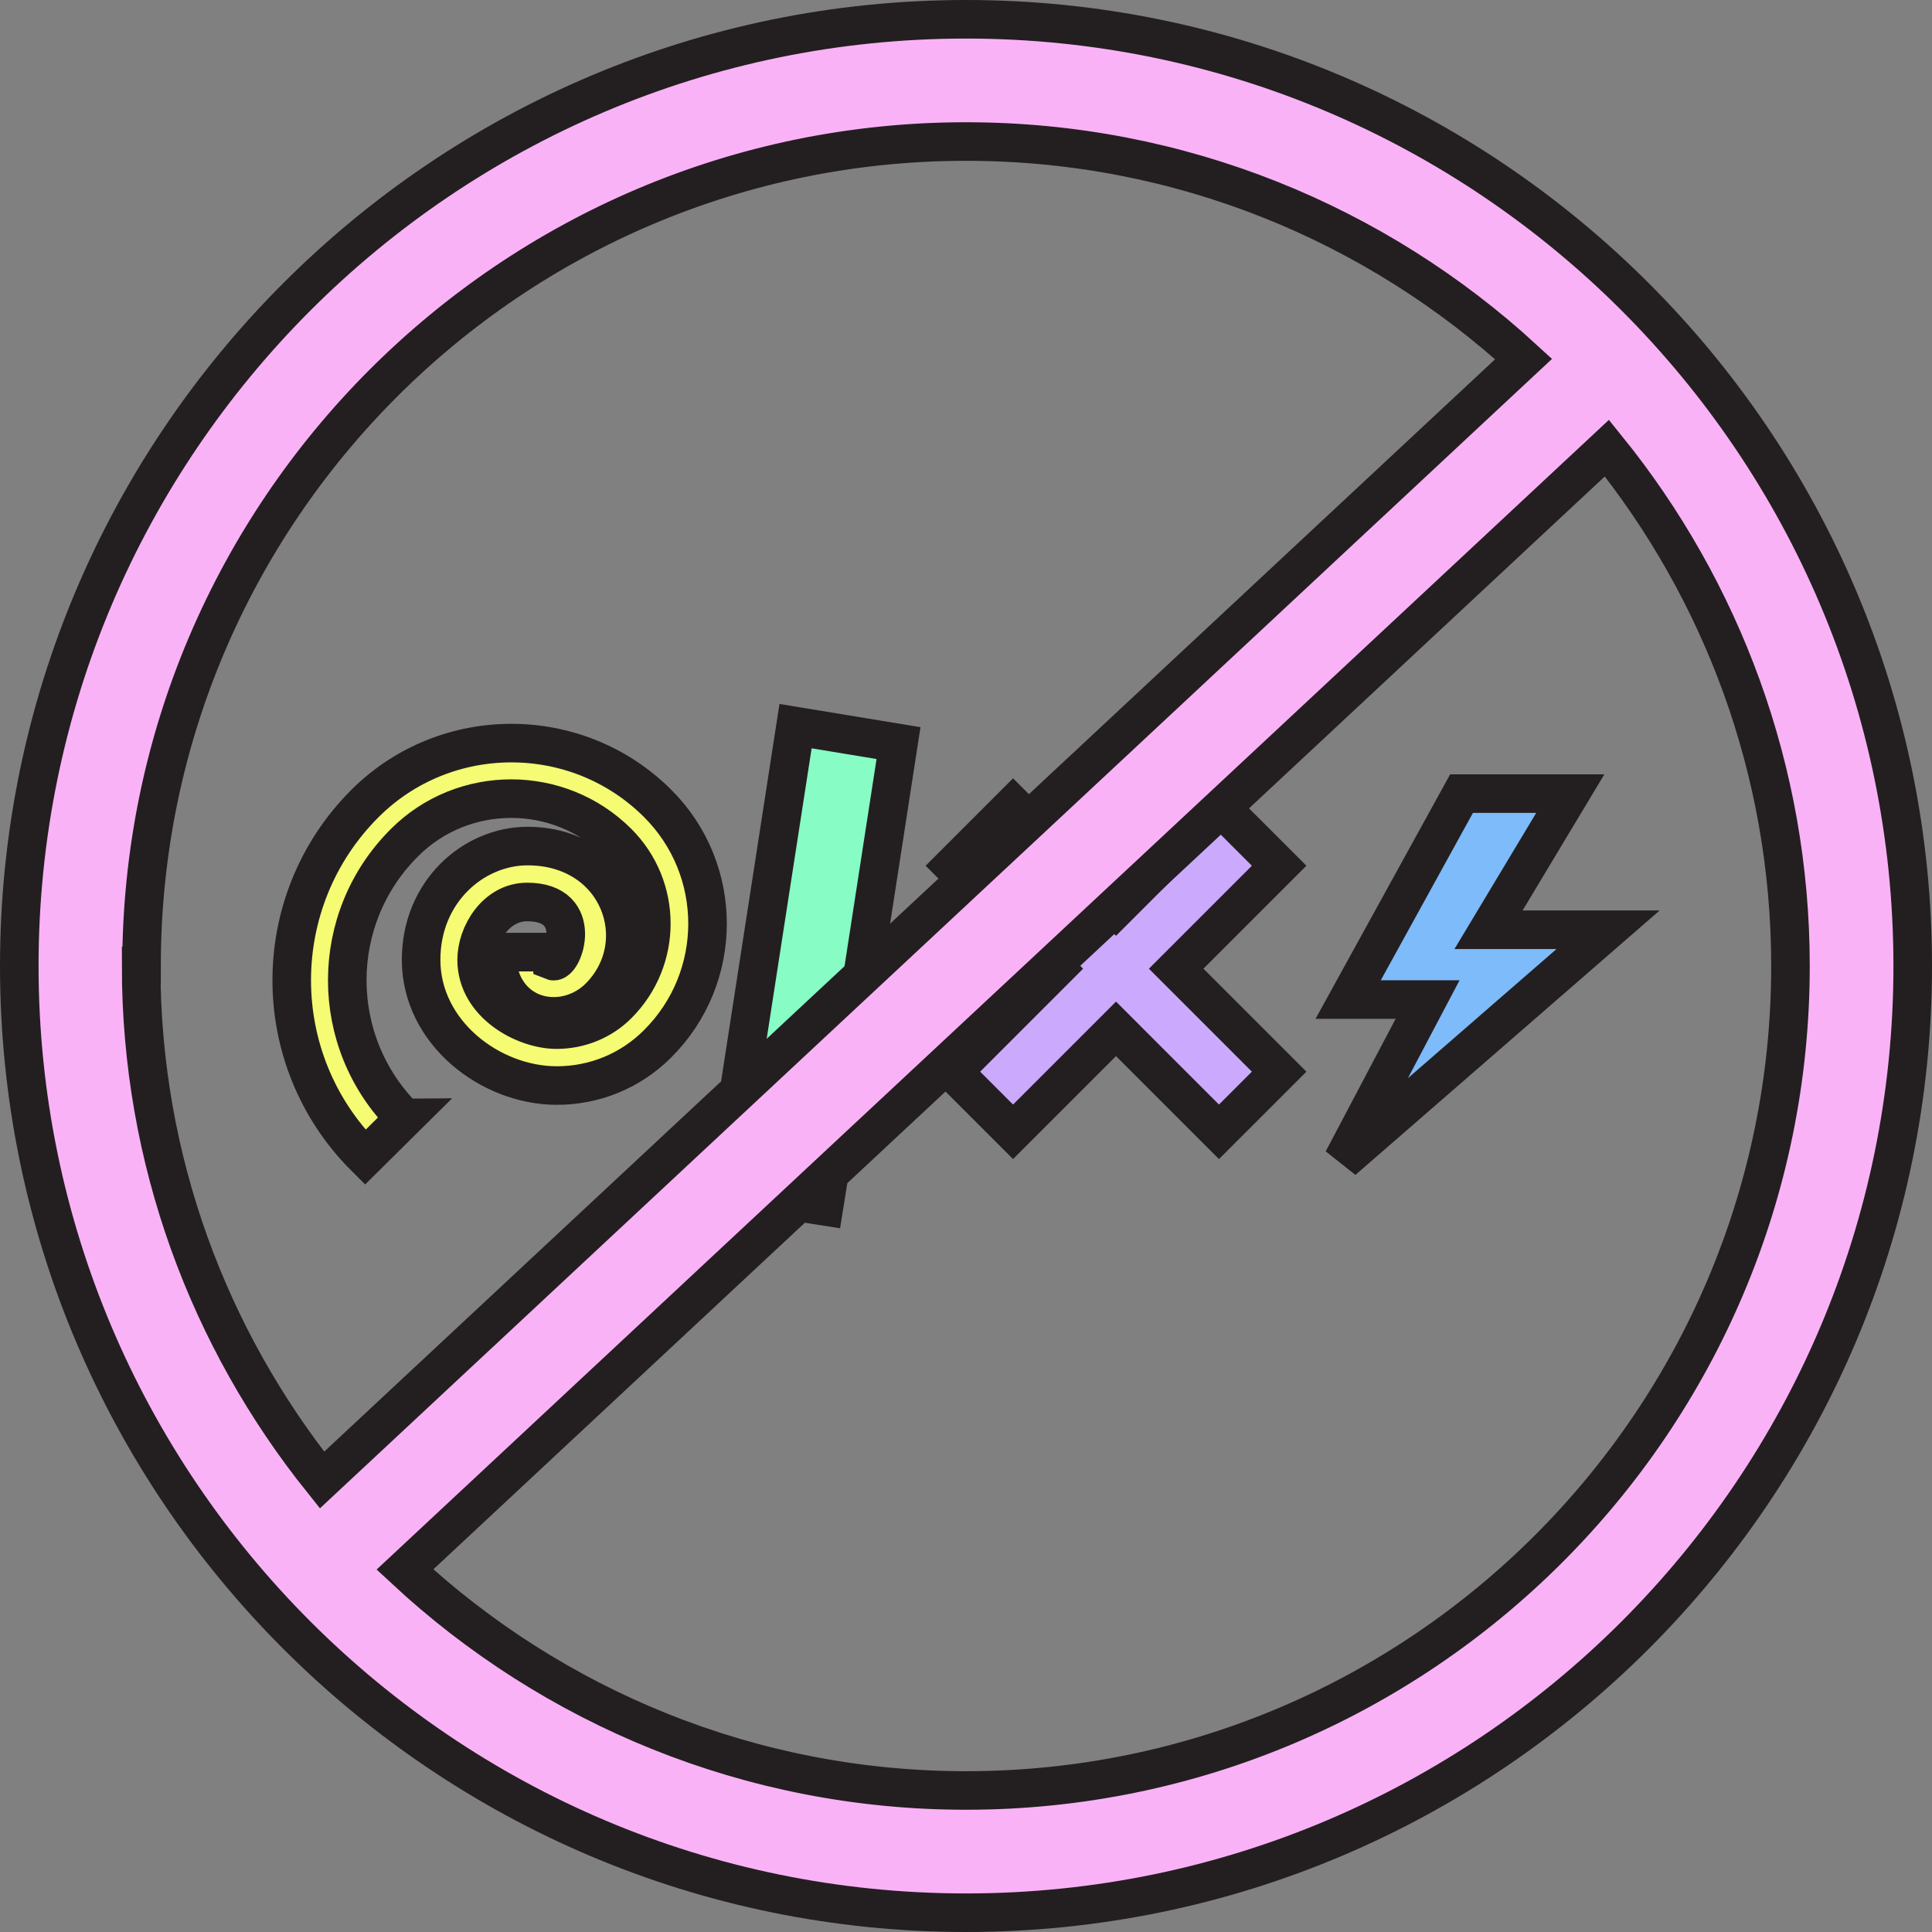
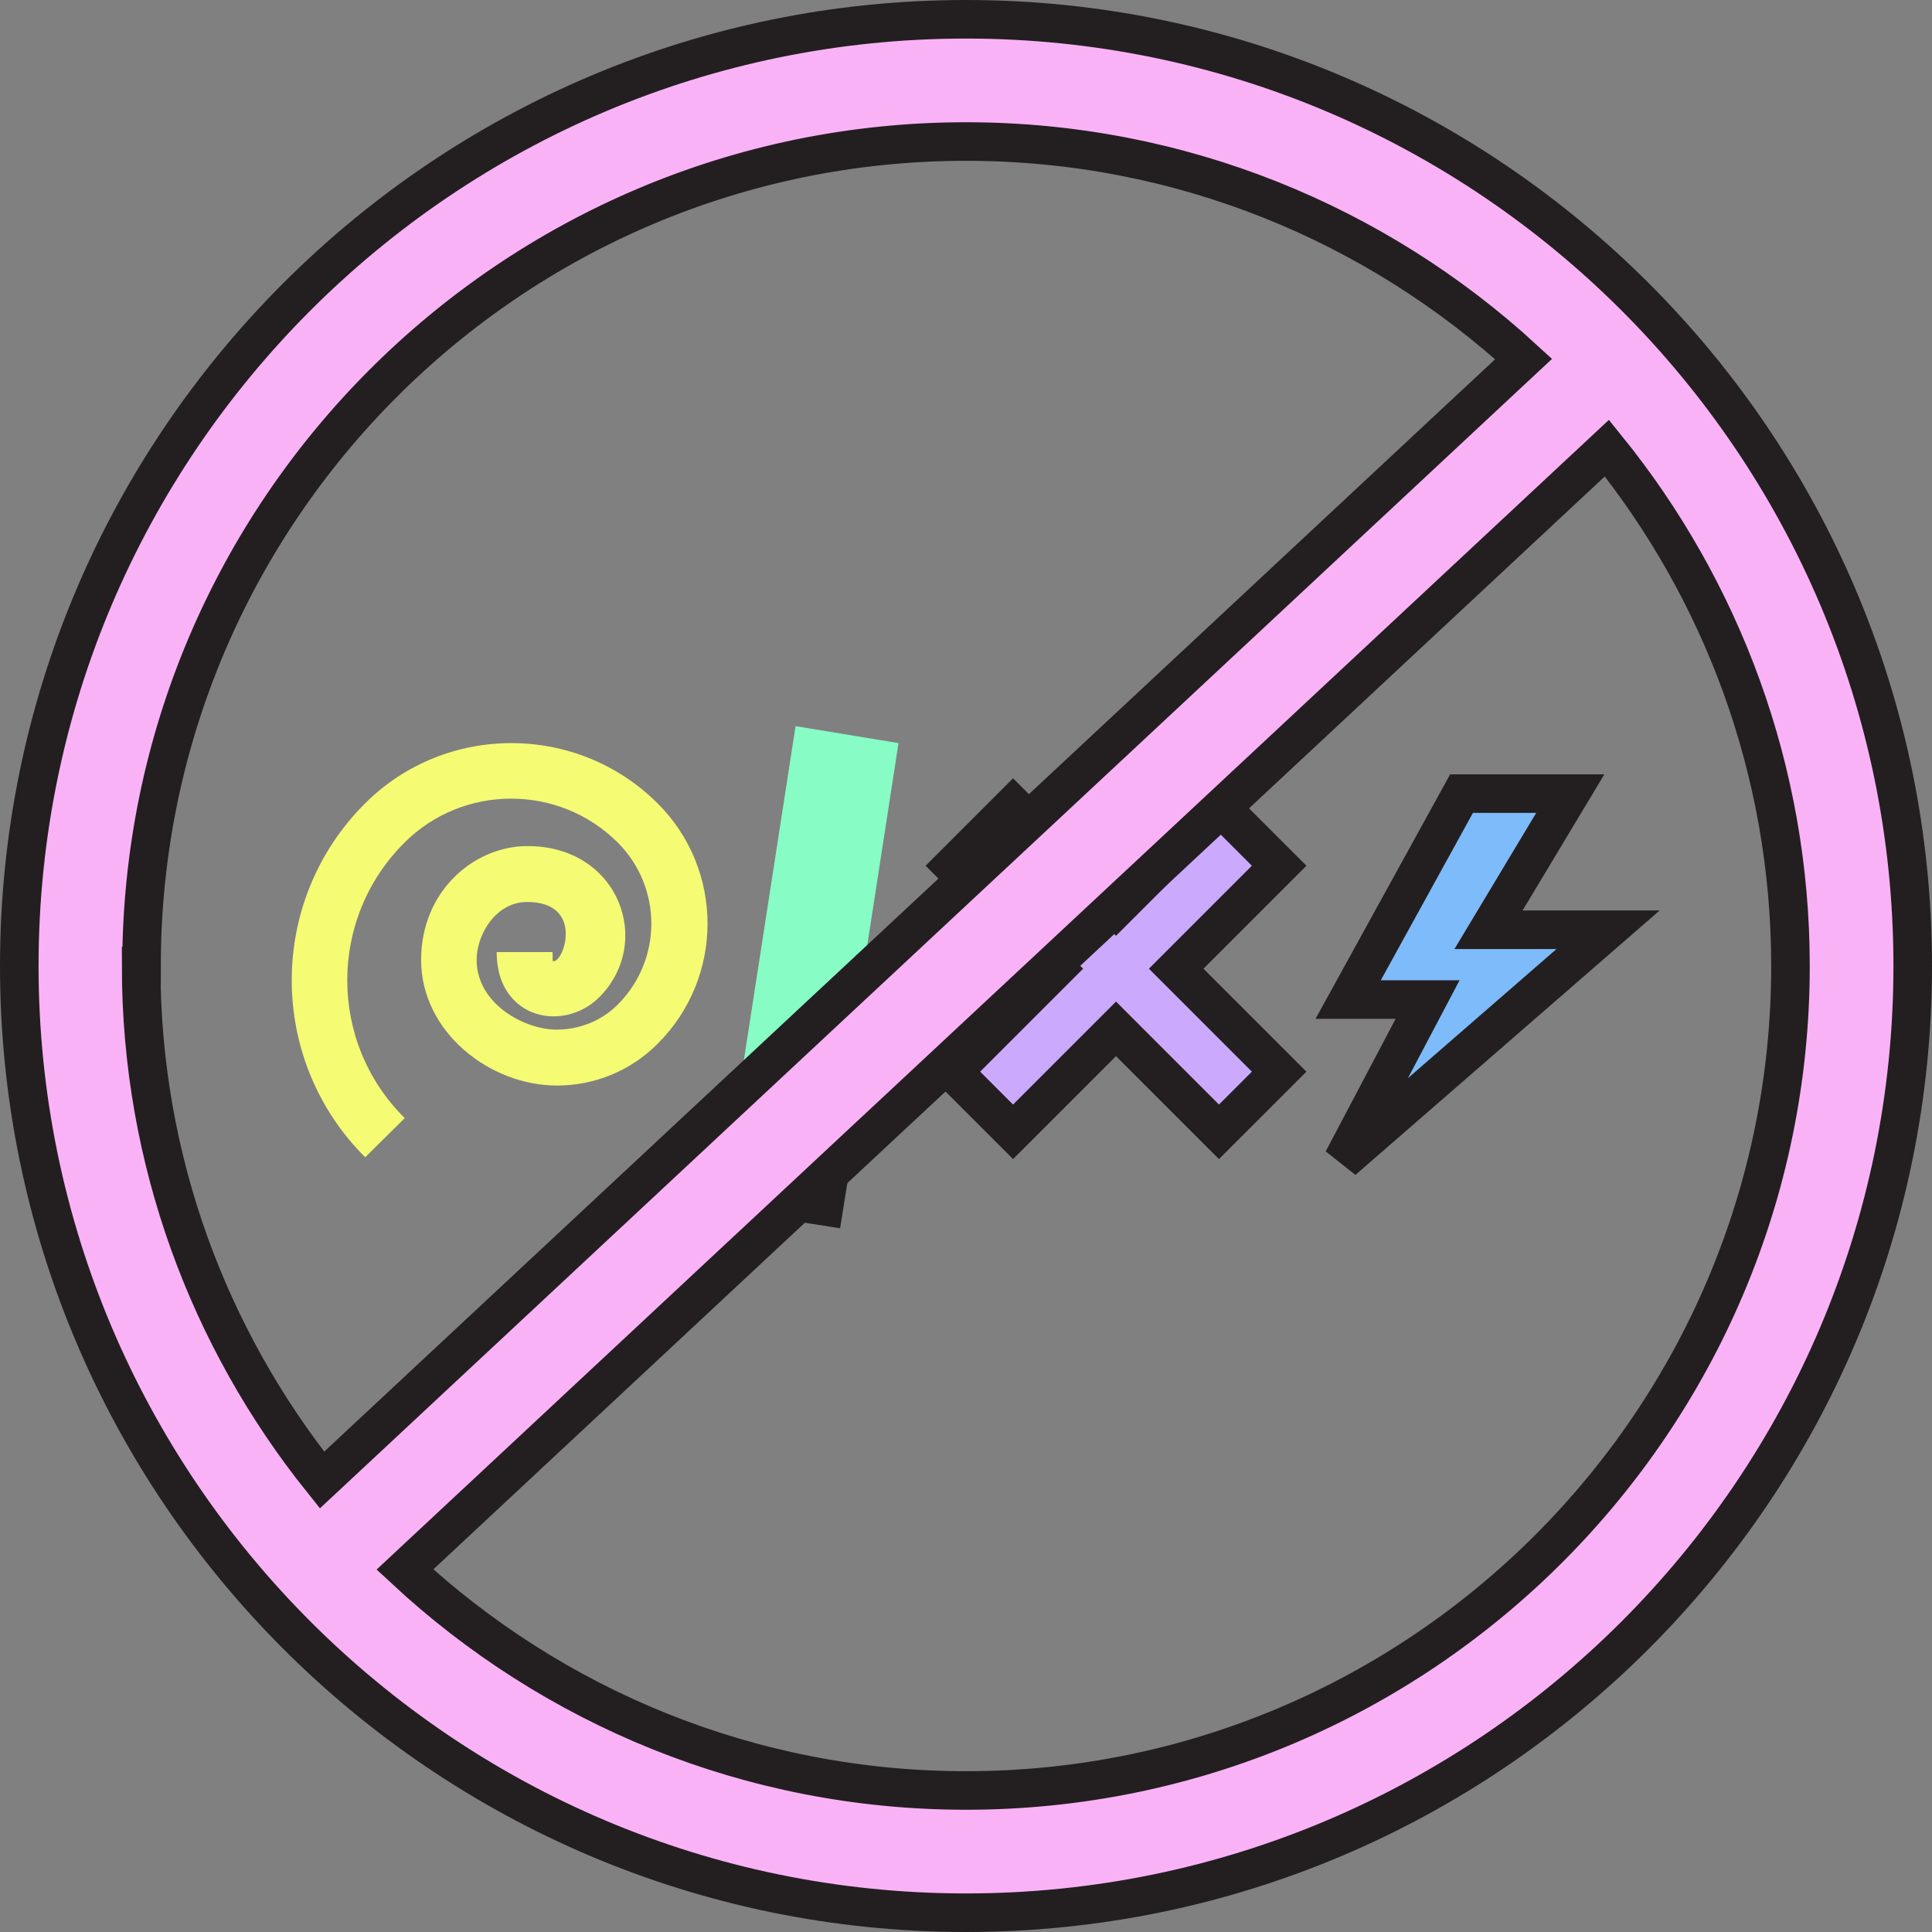
<svg xmlns="http://www.w3.org/2000/svg" id="Layer_1" data-name="Layer 1" viewBox="0 0 50.1 50.1">
  <rect x="0" y="0" width="50.1" height="50.1" fill="#808080" stroke="none" />
  <defs>
    <style> .cls-1 { fill: #f5fb73; } .cls-2 { fill: #cba9fd; } .cls-3 { fill: #fab2f7; } .cls-4, .cls-5, .cls-6 { fill: none; } .cls-7 { clip-path: url(#clippath-1); } .cls-8 { fill: #87fcc5; } .cls-5, .cls-6 { stroke: #231f20; } .cls-9 { fill: #7ebbfa; } .cls-6 { stroke-miterlimit: 10; } .cls-10 { clip-path: url(#clippath); } </style>
    <clipPath id="clippath">
      <rect class="cls-4" width="50.1" height="50.1" />
    </clipPath>
    <clipPath id="clippath-1">
      <rect class="cls-4" width="50.1" height="50.1" />
    </clipPath>
  </defs>
  <g class="cls-10">
    <path class="cls-1" d="M10.49,28.99c-1.98-1.97-1.98-5.17,0-7.14,1.52-1.52,4.01-1.52,5.53,0,1.16,1.16,1.16,3.04,0,4.2-.42.42-.99.65-1.59.65-.82,0-2.07-.66-2.07-1.81,0-.66.5-1.5,1.31-1.5,1.52,0,.93,1.64.66,1.53v-.23h-1.45c0,1.07.64,1.45.92,1.56.57.23,1.26.08,1.73-.38,1.43-1.42.53-3.93-1.85-3.93-1.39,0-2.76,1.17-2.76,2.95,0,1.88,1.79,3.26,3.52,3.26.98,0,1.91-.38,2.61-1.08,1.73-1.72,1.73-4.52,0-6.24-2.09-2.08-5.49-2.08-7.58,0-2.54,2.53-2.54,6.65,0,9.18l1.03-1.02Z" />
-     <path class="cls-5" d="M10.49,28.99c-1.98-1.97-1.98-5.17,0-7.14,1.52-1.52,4.01-1.52,5.53,0,1.16,1.16,1.16,3.04,0,4.2-.42.42-.99.65-1.59.65-.82,0-2.07-.66-2.07-1.81,0-.66.5-1.5,1.31-1.5,1.52,0,.93,1.64.66,1.53v-.23h-1.45c0,1.07.64,1.45.92,1.56.57.23,1.26.08,1.73-.38,1.43-1.42.53-3.93-1.85-3.93-1.39,0-2.76,1.17-2.76,2.95,0,1.88,1.79,3.26,3.52,3.26.98,0,1.91-.38,2.61-1.08,1.73-1.72,1.73-4.52,0-6.24-2.09-2.08-5.49-2.08-7.58,0-2.54,2.53-2.54,6.65,0,9.18l1.03-1.02Z" />
  </g>
  <polygon class="cls-8" points="23.3 19.27 20.63 18.83 19.27 27.62 21.94 28.07 23.3 19.27" />
-   <polygon class="cls-5" points="23.3 19.27 20.63 18.83 19.27 27.62 21.94 28.07 23.3 19.27" />
  <polygon class="cls-8" points="21.71 29.16 19.1 28.75 18.76 30.87 21.37 31.28 21.71 29.16" />
  <polygon class="cls-5" points="21.71 29.16 19.1 28.75 18.76 30.87 21.37 31.28 21.71 29.16" />
  <polygon class="cls-2" points="26.27 29.35 28.94 26.68 31.61 29.35 33.17 27.79 30.5 25.12 33.17 22.45 31.61 20.89 28.94 23.56 26.27 20.89 24.71 22.45 27.38 25.12 24.71 27.79 26.27 29.35" />
  <polygon class="cls-5" points="26.27 29.35 28.94 26.68 31.61 29.35 33.17 27.79 30.5 25.12 33.17 22.45 31.61 20.89 28.94 23.56 26.27 20.89 24.71 22.45 27.38 25.12 24.71 27.79 26.27 29.35" />
  <polygon class="cls-9" points="41.7 24.11 38.6 24.11 40.72 20.58 37.9 20.58 34.96 25.92 37.02 25.92 34.82 30.09 41.7 24.11" />
  <polygon class="cls-5" points="41.7 24.11 38.6 24.11 40.72 20.58 37.9 20.58 34.96 25.92 37.02 25.92 34.82 30.09 41.7 24.11" />
  <g class="cls-7">
    <path class="cls-3" d="M25.05,46.43c-5.61,0-10.73-2.18-14.55-5.73l31.17-29.08c2.97,3.67,4.76,8.35,4.76,13.43,0,11.79-9.59,21.38-21.38,21.38M3.67,25.05C3.67,13.26,13.26,3.67,25.05,3.67c5.57,0,10.65,2.14,14.46,5.64l-31.16,29.07c-2.93-3.66-4.69-8.29-4.69-13.33M25.05.5C11.51.5.5,11.51.5,25.05s11.01,24.55,24.55,24.55,24.55-11.01,24.55-24.55S38.59.5,25.05.5" />
    <path class="cls-6" d="M25.05,46.43c-5.61,0-10.73-2.18-14.55-5.73l31.17-29.08c2.97,3.67,4.76,8.35,4.76,13.43,0,11.79-9.59,21.38-21.38,21.38ZM3.67,25.05C3.67,13.26,13.26,3.67,25.05,3.67c5.57,0,10.65,2.14,14.46,5.64l-31.16,29.07c-2.93-3.66-4.69-8.29-4.69-13.33ZM25.05.5C11.51.5.5,11.51.5,25.05s11.01,24.55,24.55,24.55,24.55-11.01,24.55-24.55S38.59.5,25.05.5Z" />
  </g>
</svg>